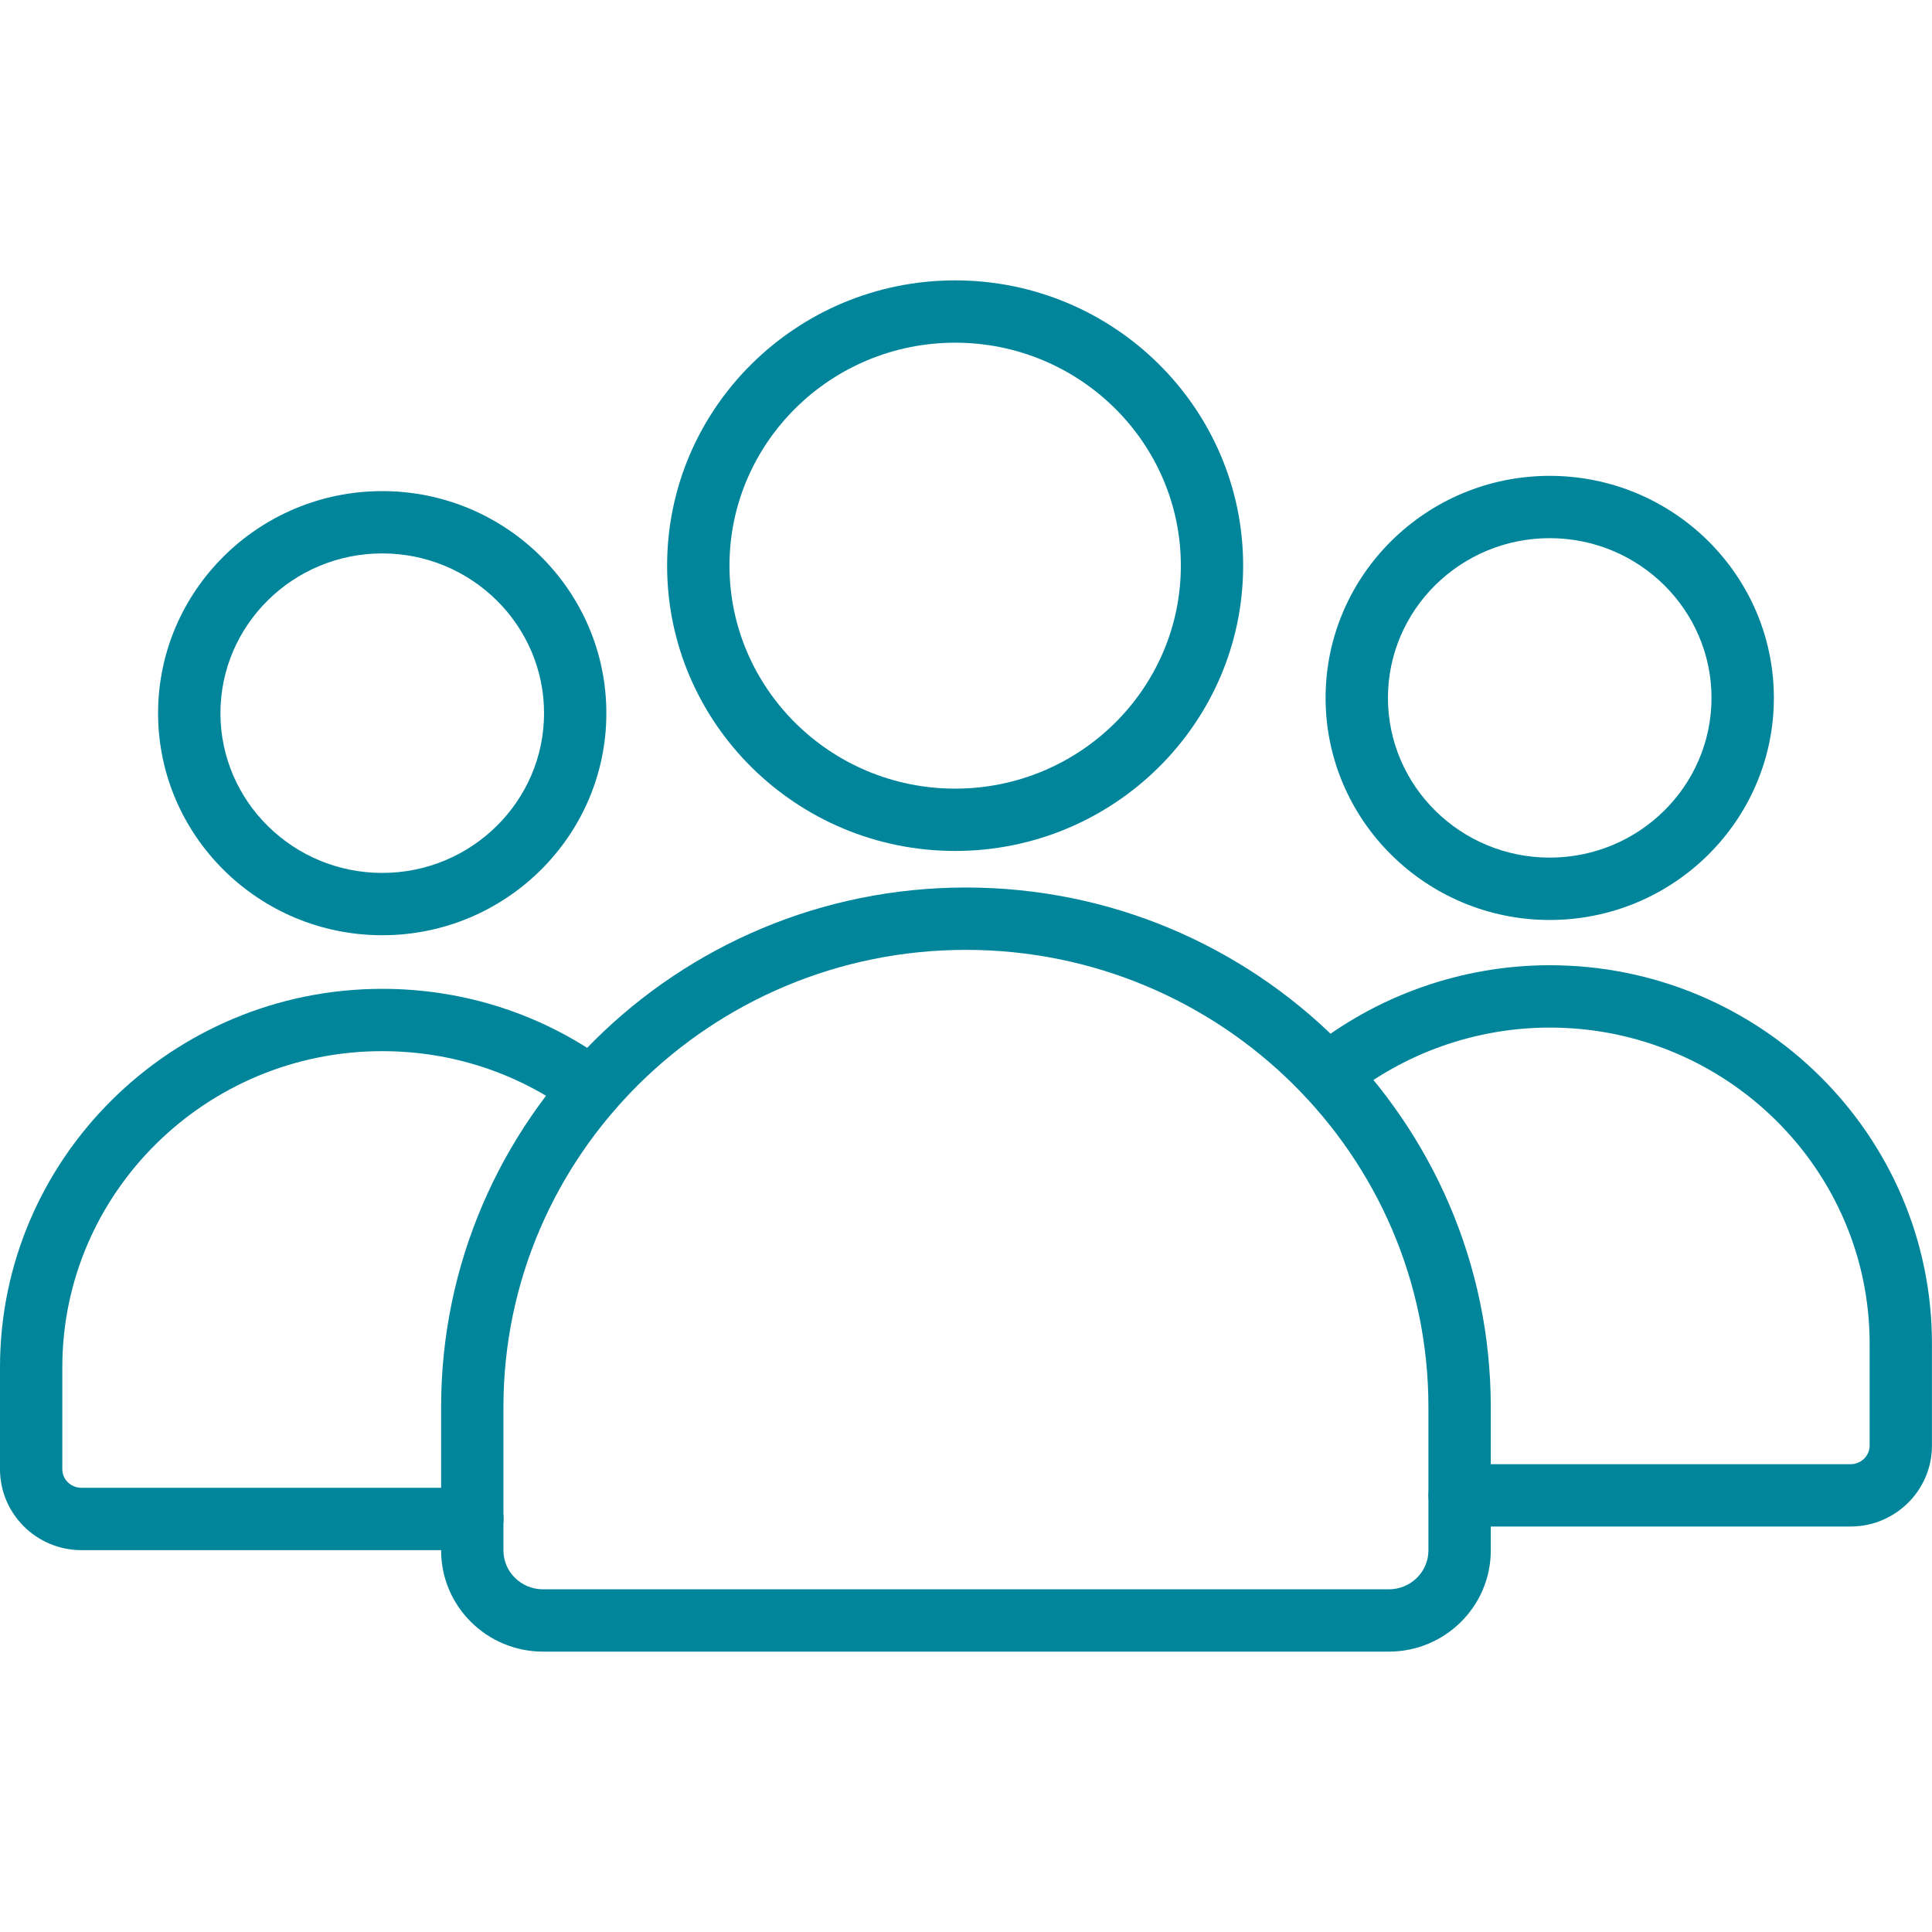
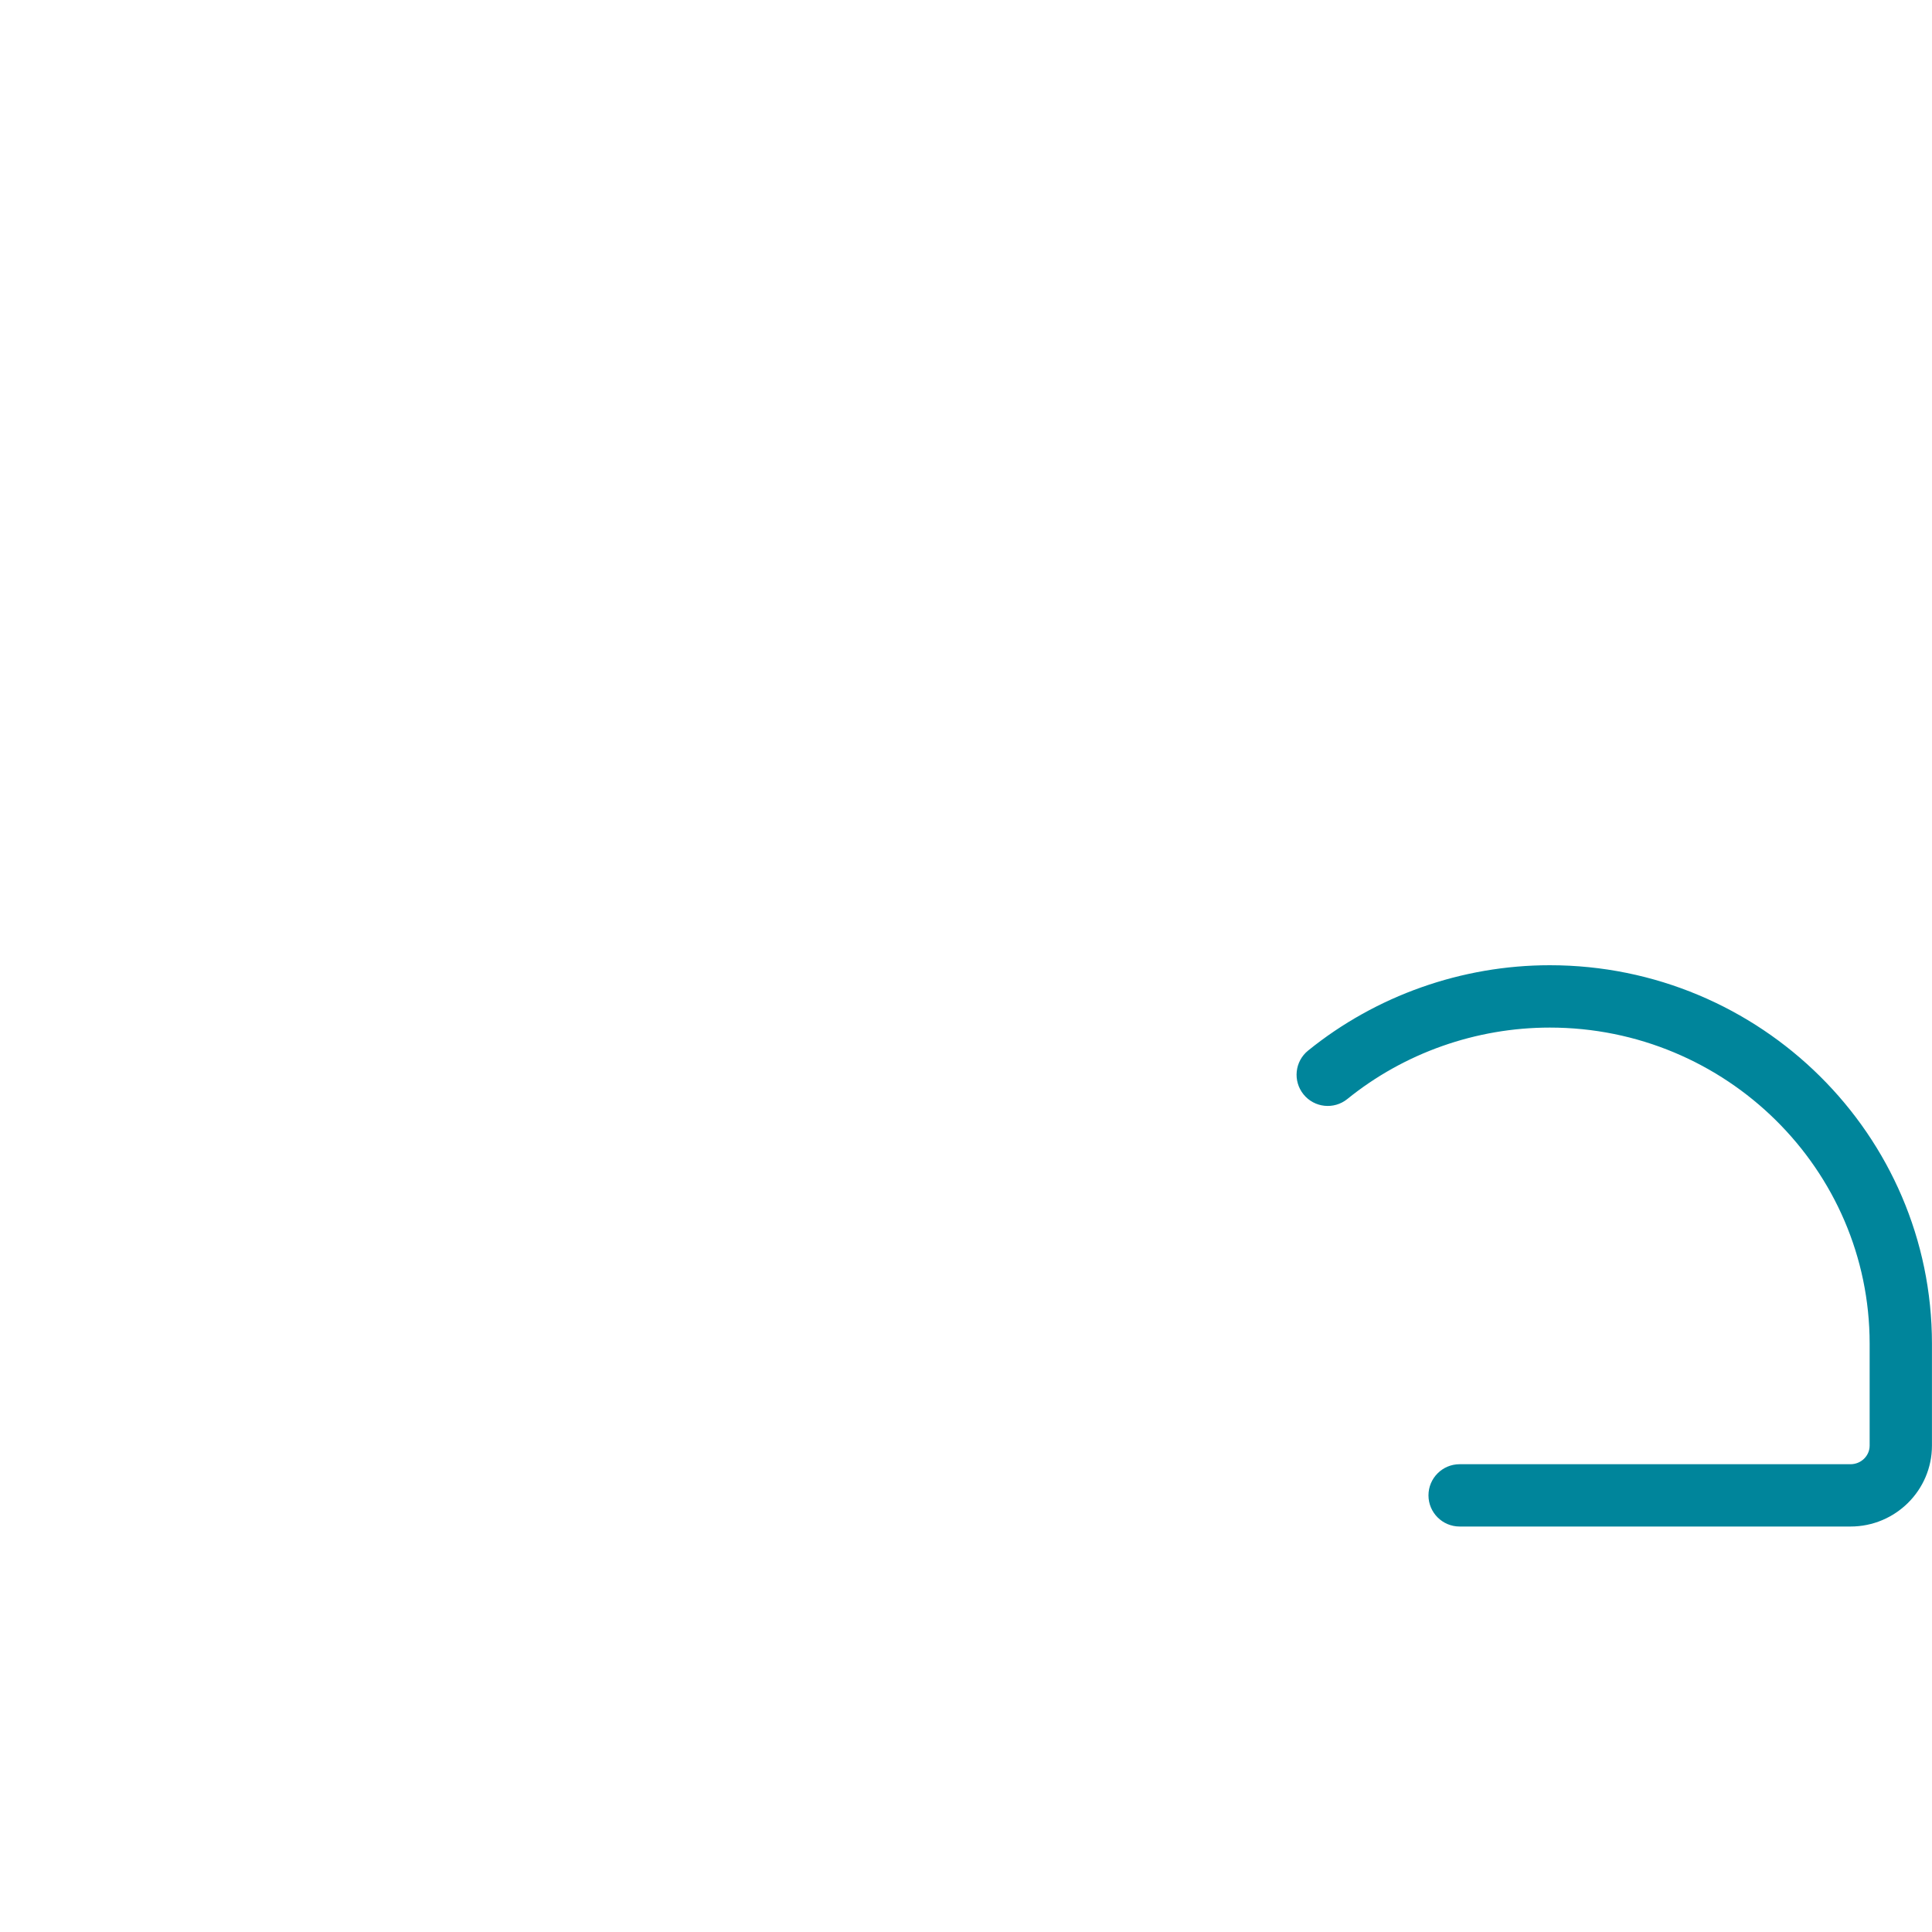
<svg xmlns="http://www.w3.org/2000/svg" width="40" height="40" viewBox="0 0 40 40" fill="none">
  <g id="fi_1769041">
-     <path id="Vector" d="M7.914 19.363C5.355 19.363 3.273 17.3 3.273 14.766C3.273 12.231 5.355 10.168 7.914 10.168C10.473 10.168 12.554 12.23 12.554 14.766C12.554 17.301 10.473 19.363 7.914 19.363ZM7.914 11.458C6.066 11.458 4.564 12.942 4.564 14.766C4.564 16.589 6.066 18.073 7.914 18.073C9.761 18.073 11.264 16.589 11.264 14.766C11.264 12.942 9.761 11.458 7.914 11.458Z" fill="#00859B" />
-     <path id="Vector_2" d="M9.779 32.094H1.686C0.756 32.094 0 31.342 0 30.418V28.308C0 23.988 3.549 20.473 7.912 20.473C9.628 20.473 11.262 21.008 12.634 22.021C12.921 22.233 12.982 22.637 12.771 22.924C12.559 23.21 12.155 23.271 11.868 23.06C10.719 22.212 9.351 21.763 7.912 21.763C4.261 21.763 1.29 24.699 1.29 28.308V30.418C1.29 30.631 1.468 30.803 1.686 30.803H9.779C10.136 30.803 10.425 31.092 10.425 31.449C10.425 31.805 10.136 32.094 9.779 32.094Z" fill="#00859B" />
    <path id="Vector_3" d="M38.313 31.605H30.22C29.864 31.605 29.575 31.316 29.575 30.96C29.575 30.604 29.864 30.315 30.22 30.315H38.313C38.531 30.315 38.709 30.142 38.709 29.93V27.82C38.709 24.21 35.738 21.275 32.087 21.275C30.562 21.275 29.073 21.8 27.895 22.754C27.618 22.978 27.212 22.935 26.988 22.658C26.764 22.381 26.806 21.975 27.083 21.751C28.49 20.612 30.267 19.984 32.087 19.984C36.45 19.984 39.999 23.499 39.999 27.82V29.93C39.999 30.854 39.243 31.605 38.313 31.605Z" fill="#00859B" />
-     <path id="Vector_4" d="M32.085 19.047C29.527 19.047 27.445 16.984 27.445 14.449C27.445 11.914 29.527 9.852 32.085 9.852C34.644 9.852 36.726 11.914 36.726 14.449C36.726 16.985 34.644 19.047 32.085 19.047ZM32.085 11.142C30.238 11.142 28.736 12.626 28.736 14.449C28.736 16.273 30.238 17.756 32.085 17.756C33.933 17.756 35.435 16.273 35.435 14.449C35.435 12.626 33.932 11.142 32.085 11.142Z" fill="#00859B" />
-     <path id="Vector_5" d="M28.755 34.195H11.242C10.079 34.195 9.133 33.256 9.133 32.101V29.133C9.133 23.201 14.007 18.375 19.999 18.375C25.991 18.375 30.865 23.201 30.865 29.133V32.101C30.865 33.256 29.919 34.195 28.755 34.195ZM19.999 19.666C14.719 19.666 10.423 23.913 10.423 29.133V32.101C10.423 32.544 10.791 32.905 11.242 32.905H28.755C29.206 32.905 29.574 32.544 29.574 32.101V29.133C29.575 23.913 25.279 19.666 19.999 19.666Z" fill="#00859B" />
-     <path id="Vector_6" d="M19.775 17.618C16.488 17.618 13.812 14.968 13.812 11.711C13.812 8.454 16.487 5.805 19.775 5.805C23.063 5.805 25.738 8.454 25.738 11.711C25.738 14.969 23.063 17.618 19.775 17.618ZM19.775 7.095C17.199 7.095 15.103 9.166 15.103 11.711C15.103 14.257 17.199 16.328 19.775 16.328C22.352 16.328 24.448 14.257 24.448 11.711C24.448 9.166 22.352 7.095 19.775 7.095Z" fill="#00859B" />
  </g>
</svg>